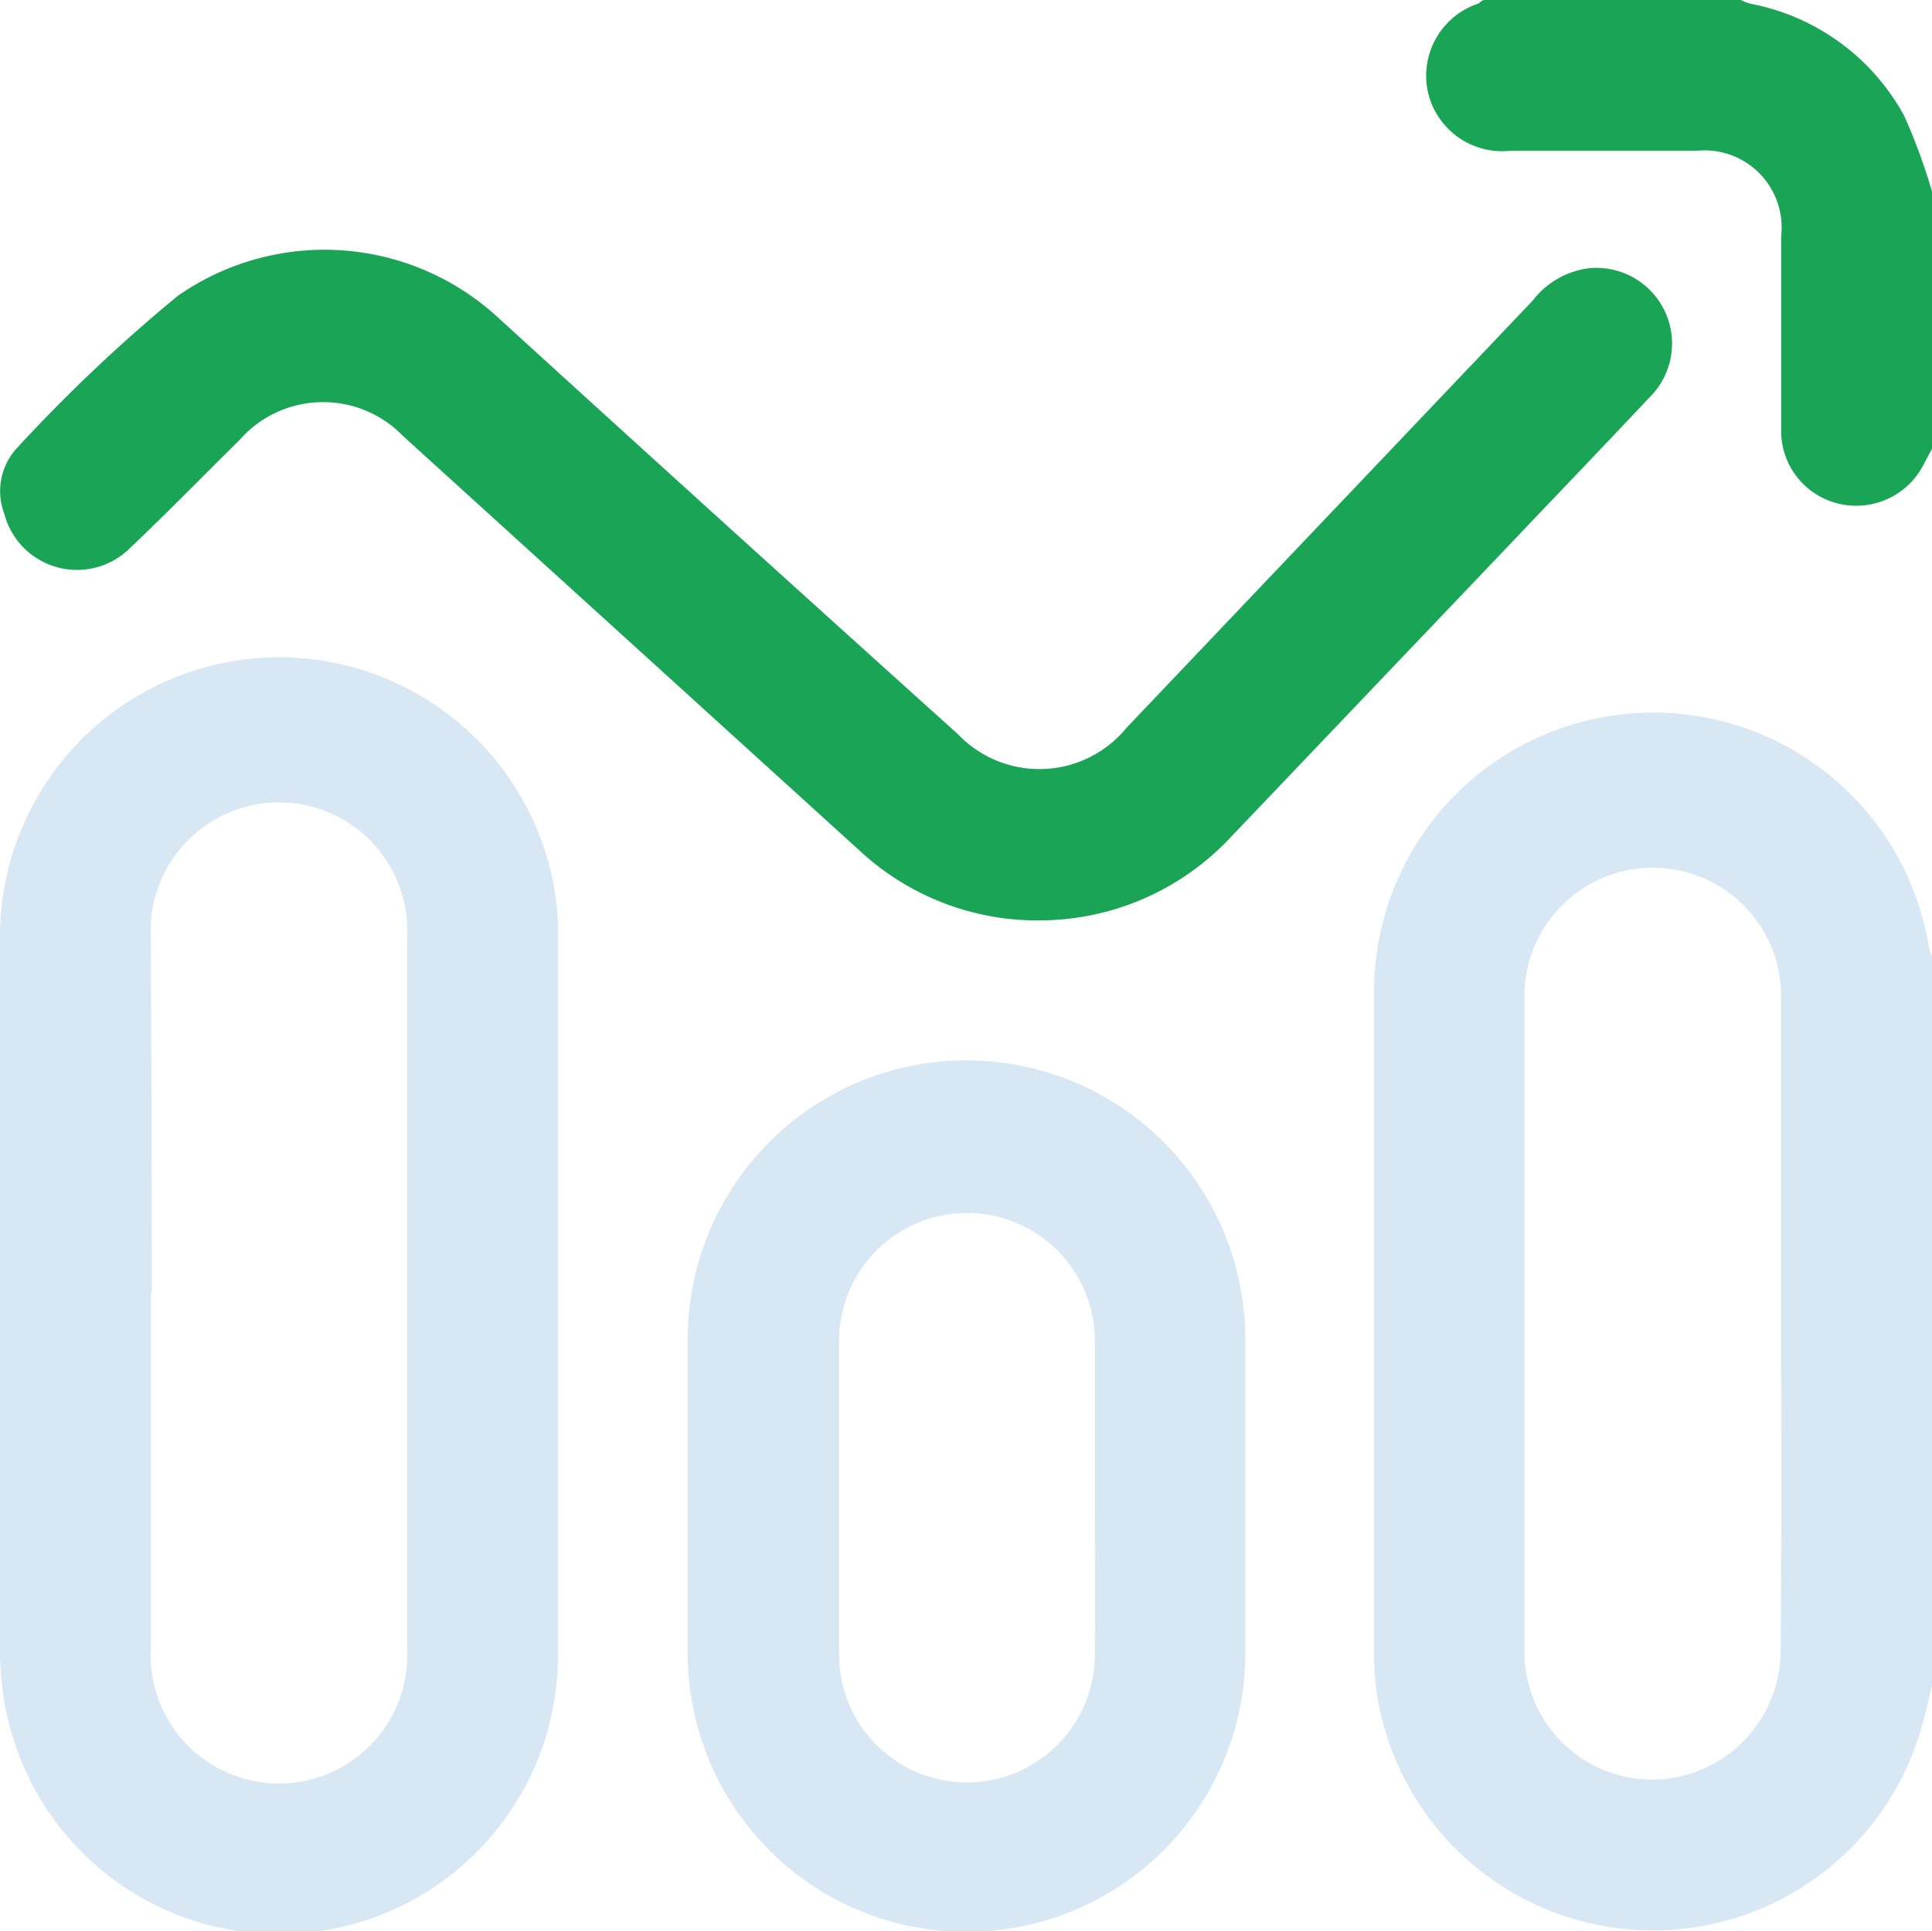
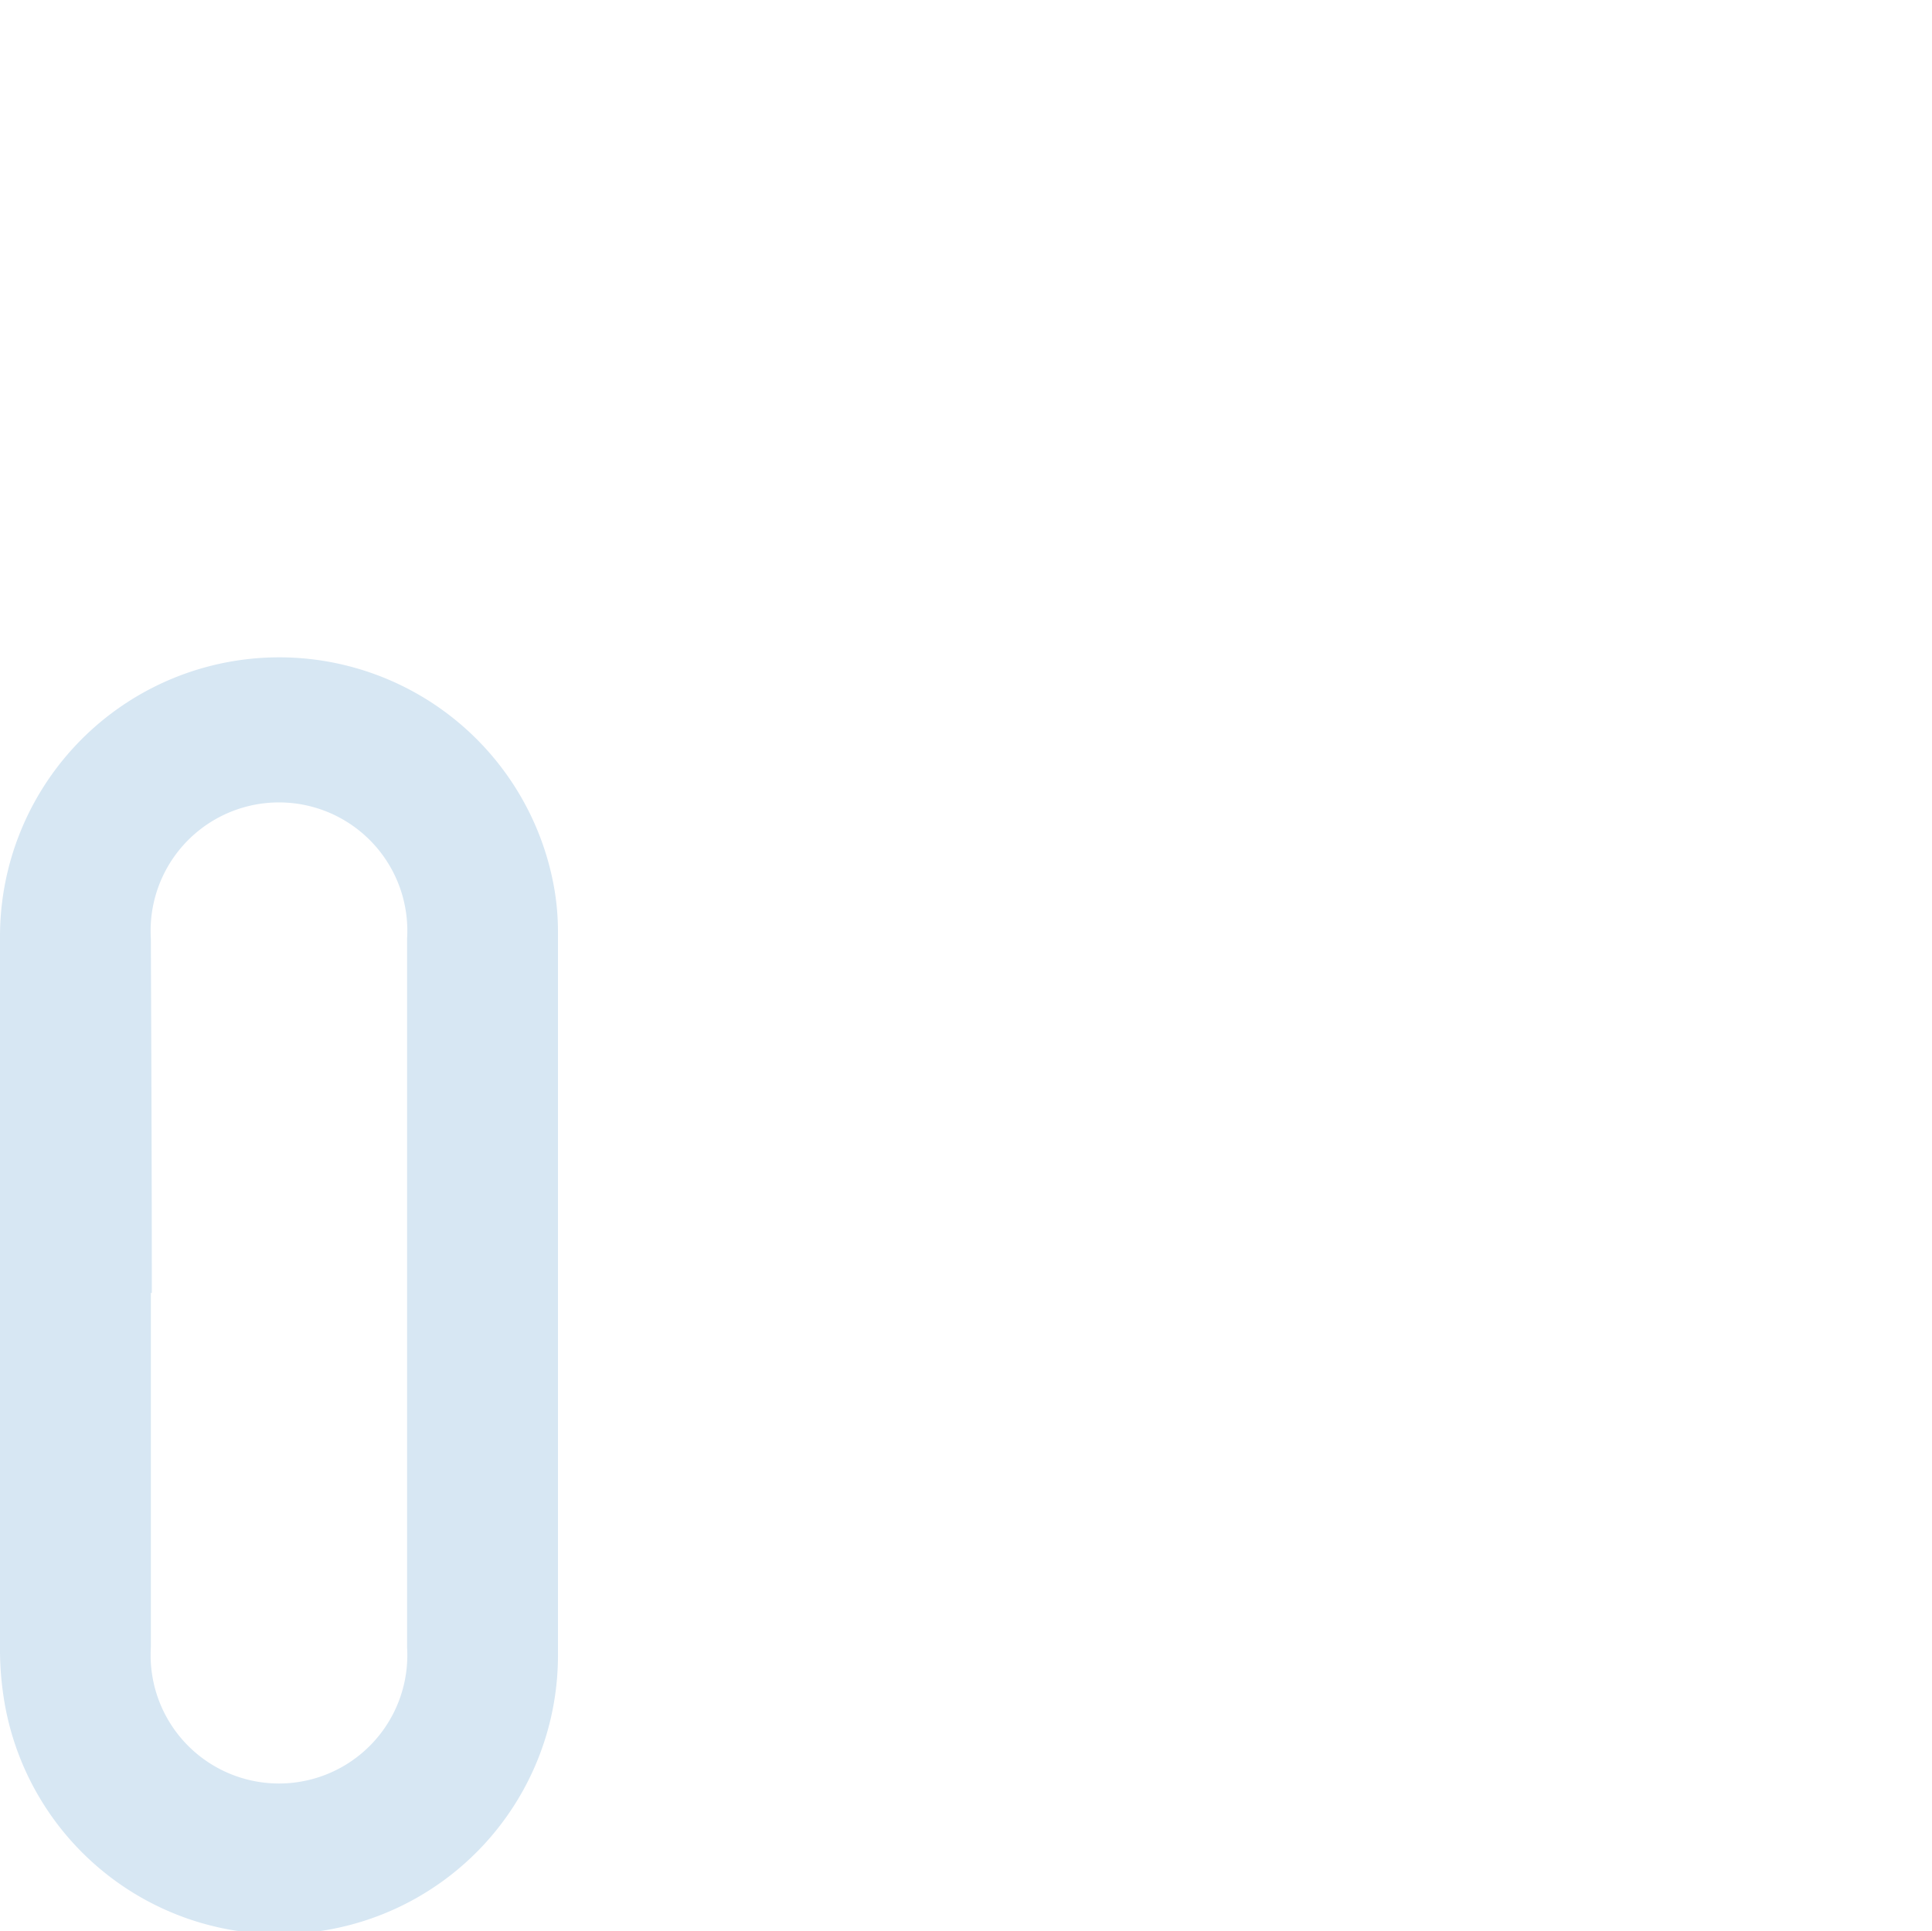
<svg xmlns="http://www.w3.org/2000/svg" viewBox="0 0 40.34 40.33">
  <defs>
    <style>.cls-1{fill:#d7e7f3;}.cls-2{fill:#19a456;}</style>
  </defs>
  <g id="Layer_2" data-name="Layer 2">
    <g id="Layer_1-2" data-name="Layer 1">
-       <path class="cls-1" d="M40.34,35.2c-.07.28-.13.56-.21.84a5.83,5.83,0,0,1-11.38-.67,6.11,6.11,0,0,1-.06-.86q0-6.91,0-13.82a5.83,5.83,0,0,1,11.57-1,1.57,1.57,0,0,0,.08.29Zm-3.15-7.6c0-2.26,0-4.53,0-6.8a2.68,2.68,0,1,0-5.36,0V30.89c0,1.19,0,2.38,0,3.58a2.67,2.67,0,0,0,3.24,2.63,2.7,2.7,0,0,0,2.11-2.69C37.2,32.14,37.19,29.87,37.19,27.6Z" />
-       <path class="cls-2" d="M40.34,9.37l-.18.34a1.58,1.58,0,0,1-1.76.81A1.56,1.56,0,0,1,37.19,9V4.93a1.61,1.61,0,0,0-1.78-1.78H31.52A1.59,1.59,0,0,1,29.81,1.9,1.59,1.59,0,0,1,30.88.07S30.94,0,31,0h5.35a.9.9,0,0,0,.21.08,4.64,4.64,0,0,1,3.2,2.34A12.28,12.28,0,0,1,40.34,4Z" />
      <path class="cls-1" d="M0,27V19.54a5.83,5.83,0,0,1,11.54-1.16,5.28,5.28,0,0,1,.11,1.13v15a5.82,5.82,0,0,1-11.58.89A6.54,6.54,0,0,1,0,34.5Zm3.15,0c0,2.47,0,4.93,0,7.4a2.68,2.68,0,1,0,5.35,0c0-2.83,0-5.67,0-8.5,0-2.1,0-4.2,0-6.3a2.68,2.68,0,1,0-5.35,0C3.16,22.08,3.17,24.55,3.17,27Z" />
-       <path class="cls-2" d="M21.73,19.22A5.45,5.45,0,0,1,18,17.81L8.41,9.1A2.32,2.32,0,0,0,5,9.19c-.76.75-1.5,1.51-2.27,2.24a1.57,1.57,0,0,1-2.64-.7A1.33,1.33,0,0,1,.35,9.36,33.56,33.56,0,0,1,3.71,6.18a5.35,5.35,0,0,1,6.71.47Q15.19,11,20,15.33a2.35,2.35,0,0,0,3.52-.13L32,6.28a1.76,1.76,0,0,1,1.19-.68,1.58,1.58,0,0,1,1.25,2.7c-.94,1-1.9,2-2.85,3l-5.89,6.18A5.47,5.47,0,0,1,21.73,19.22Z" />
-       <path class="cls-1" d="M26,31.29c0,1.1,0,2.21,0,3.31a5.82,5.82,0,0,1-11.57.82,5.46,5.46,0,0,1-.07-.9c0-2.18,0-4.35,0-6.53a5.82,5.82,0,0,1,11.58-.86A5.37,5.37,0,0,1,26,28C26,29.11,26,30.2,26,31.29Zm-3.14,0h0c0-1.08,0-2.17,0-3.26a2.67,2.67,0,0,0-5.34-.06c0,2.22,0,4.43,0,6.65a2.67,2.67,0,0,0,5.34-.14C22.87,33.39,22.86,32.33,22.86,31.26Z" />
    </g>
  </g>
</svg>